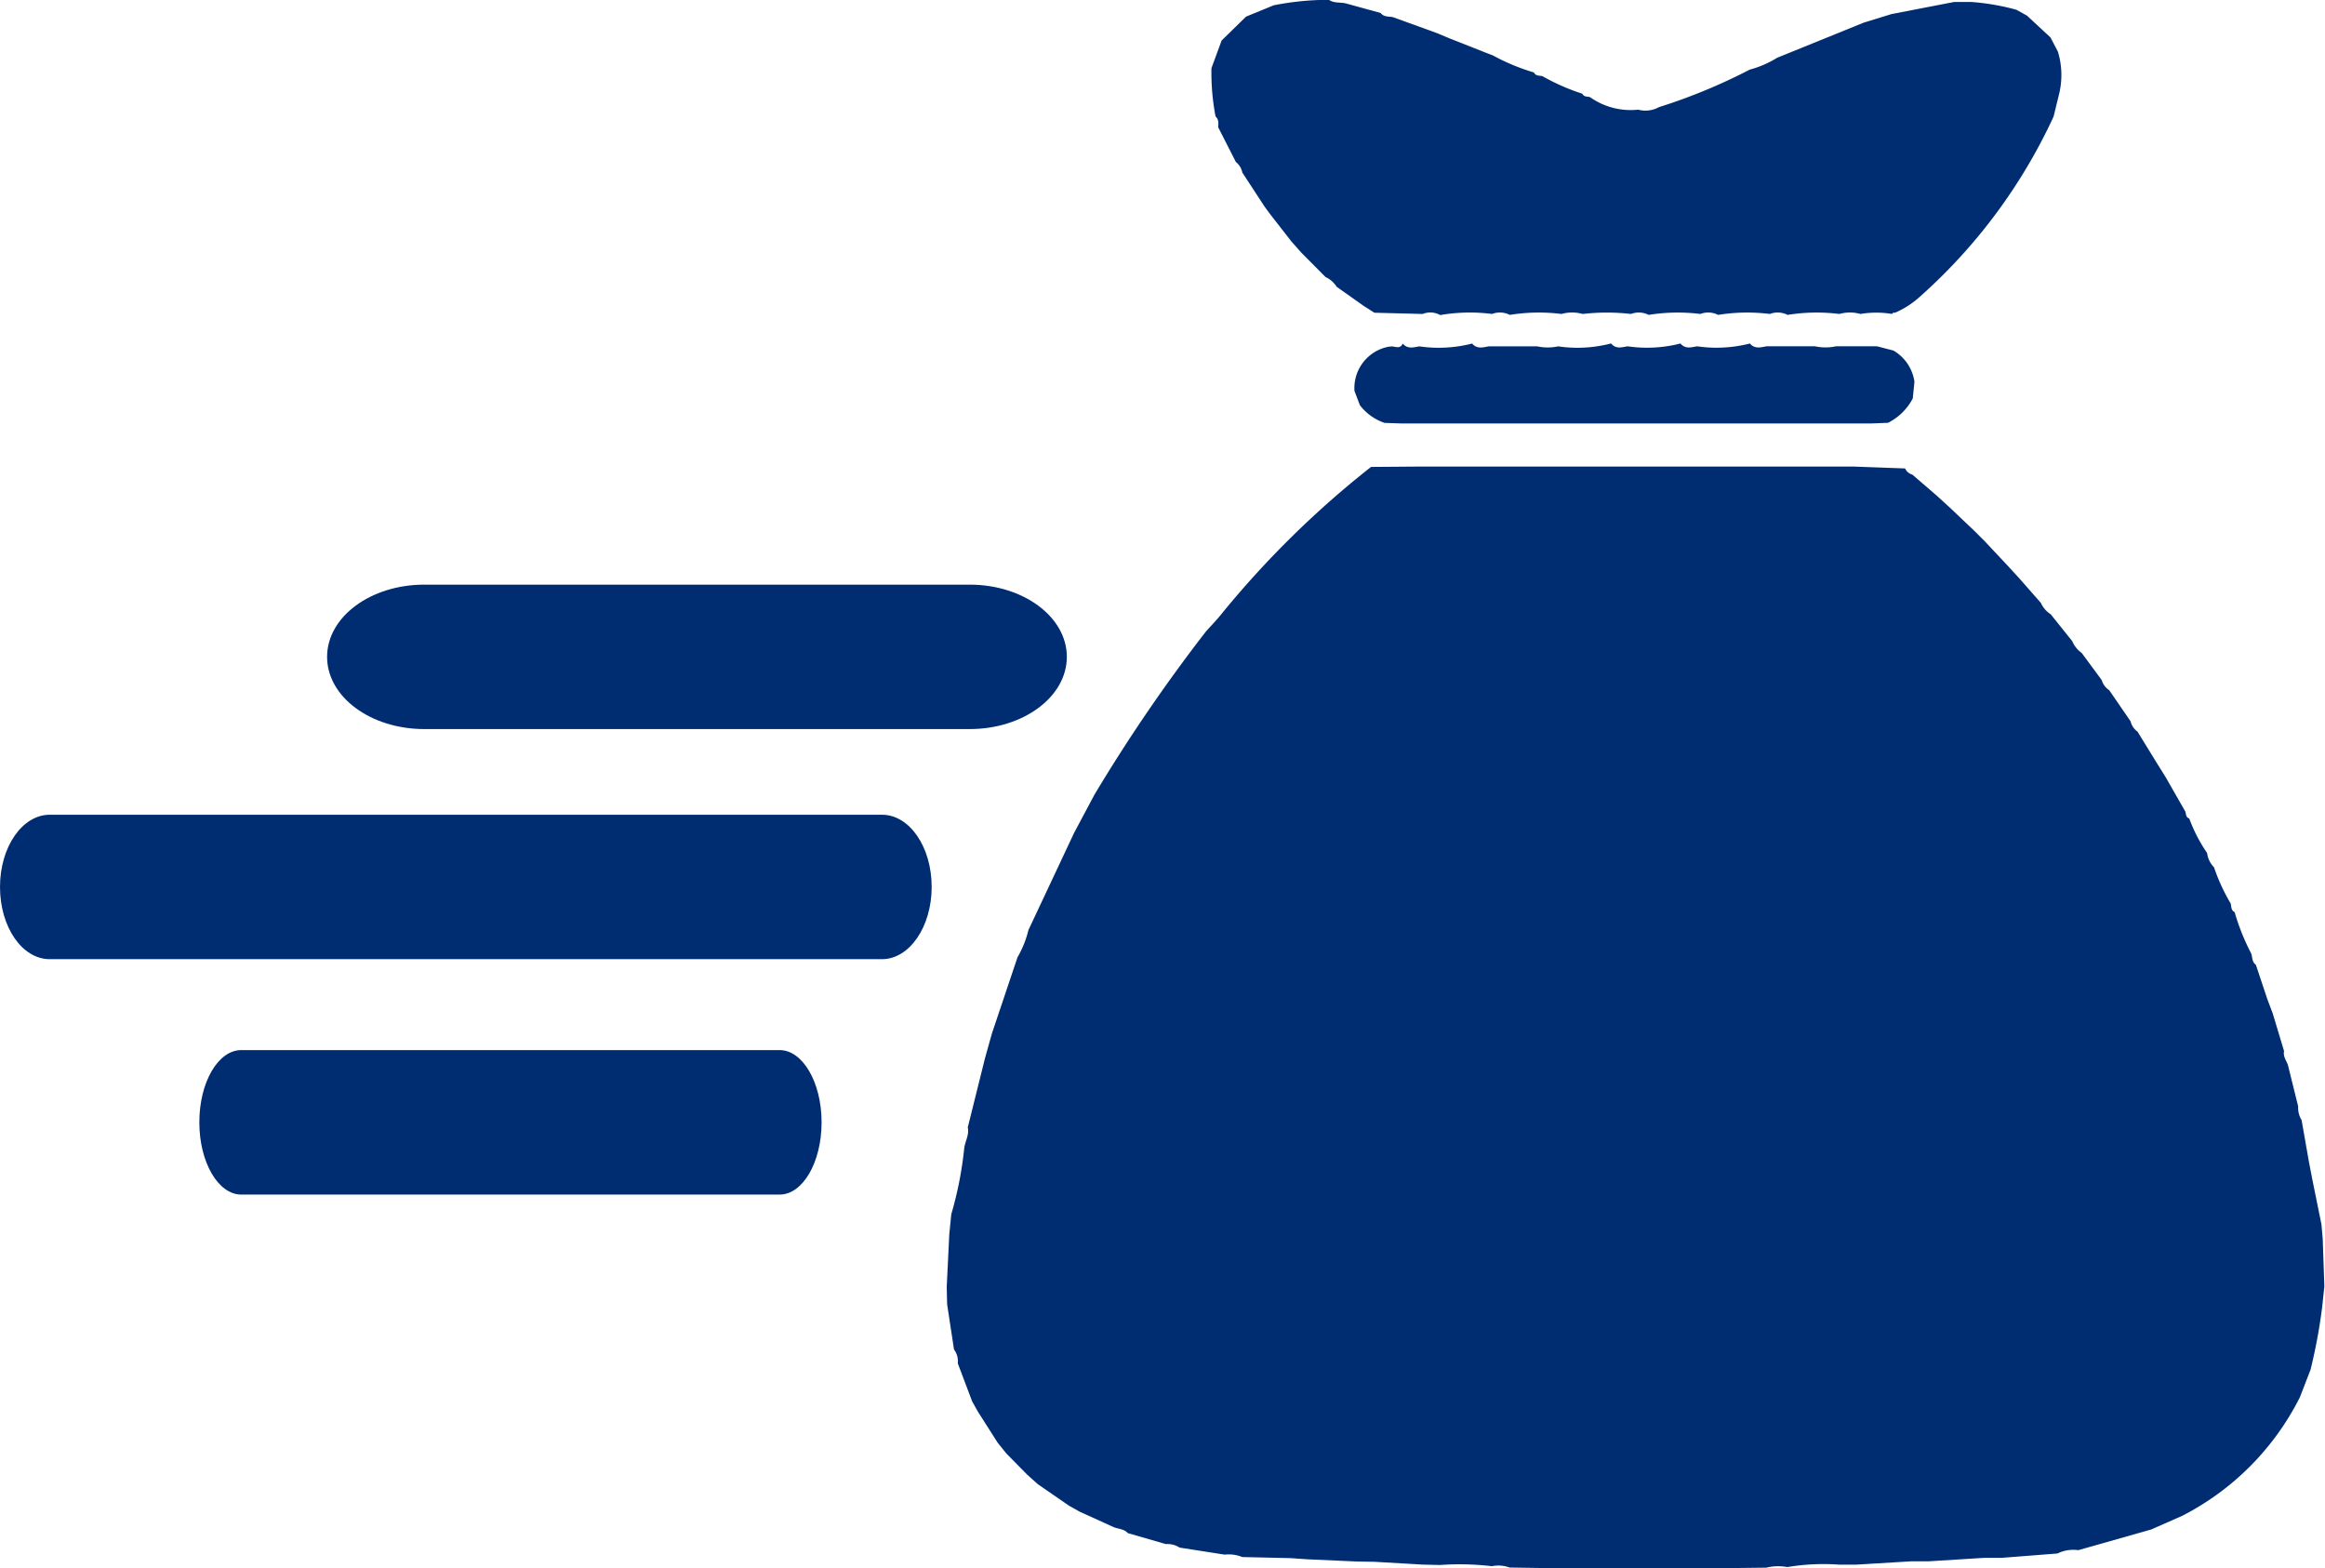
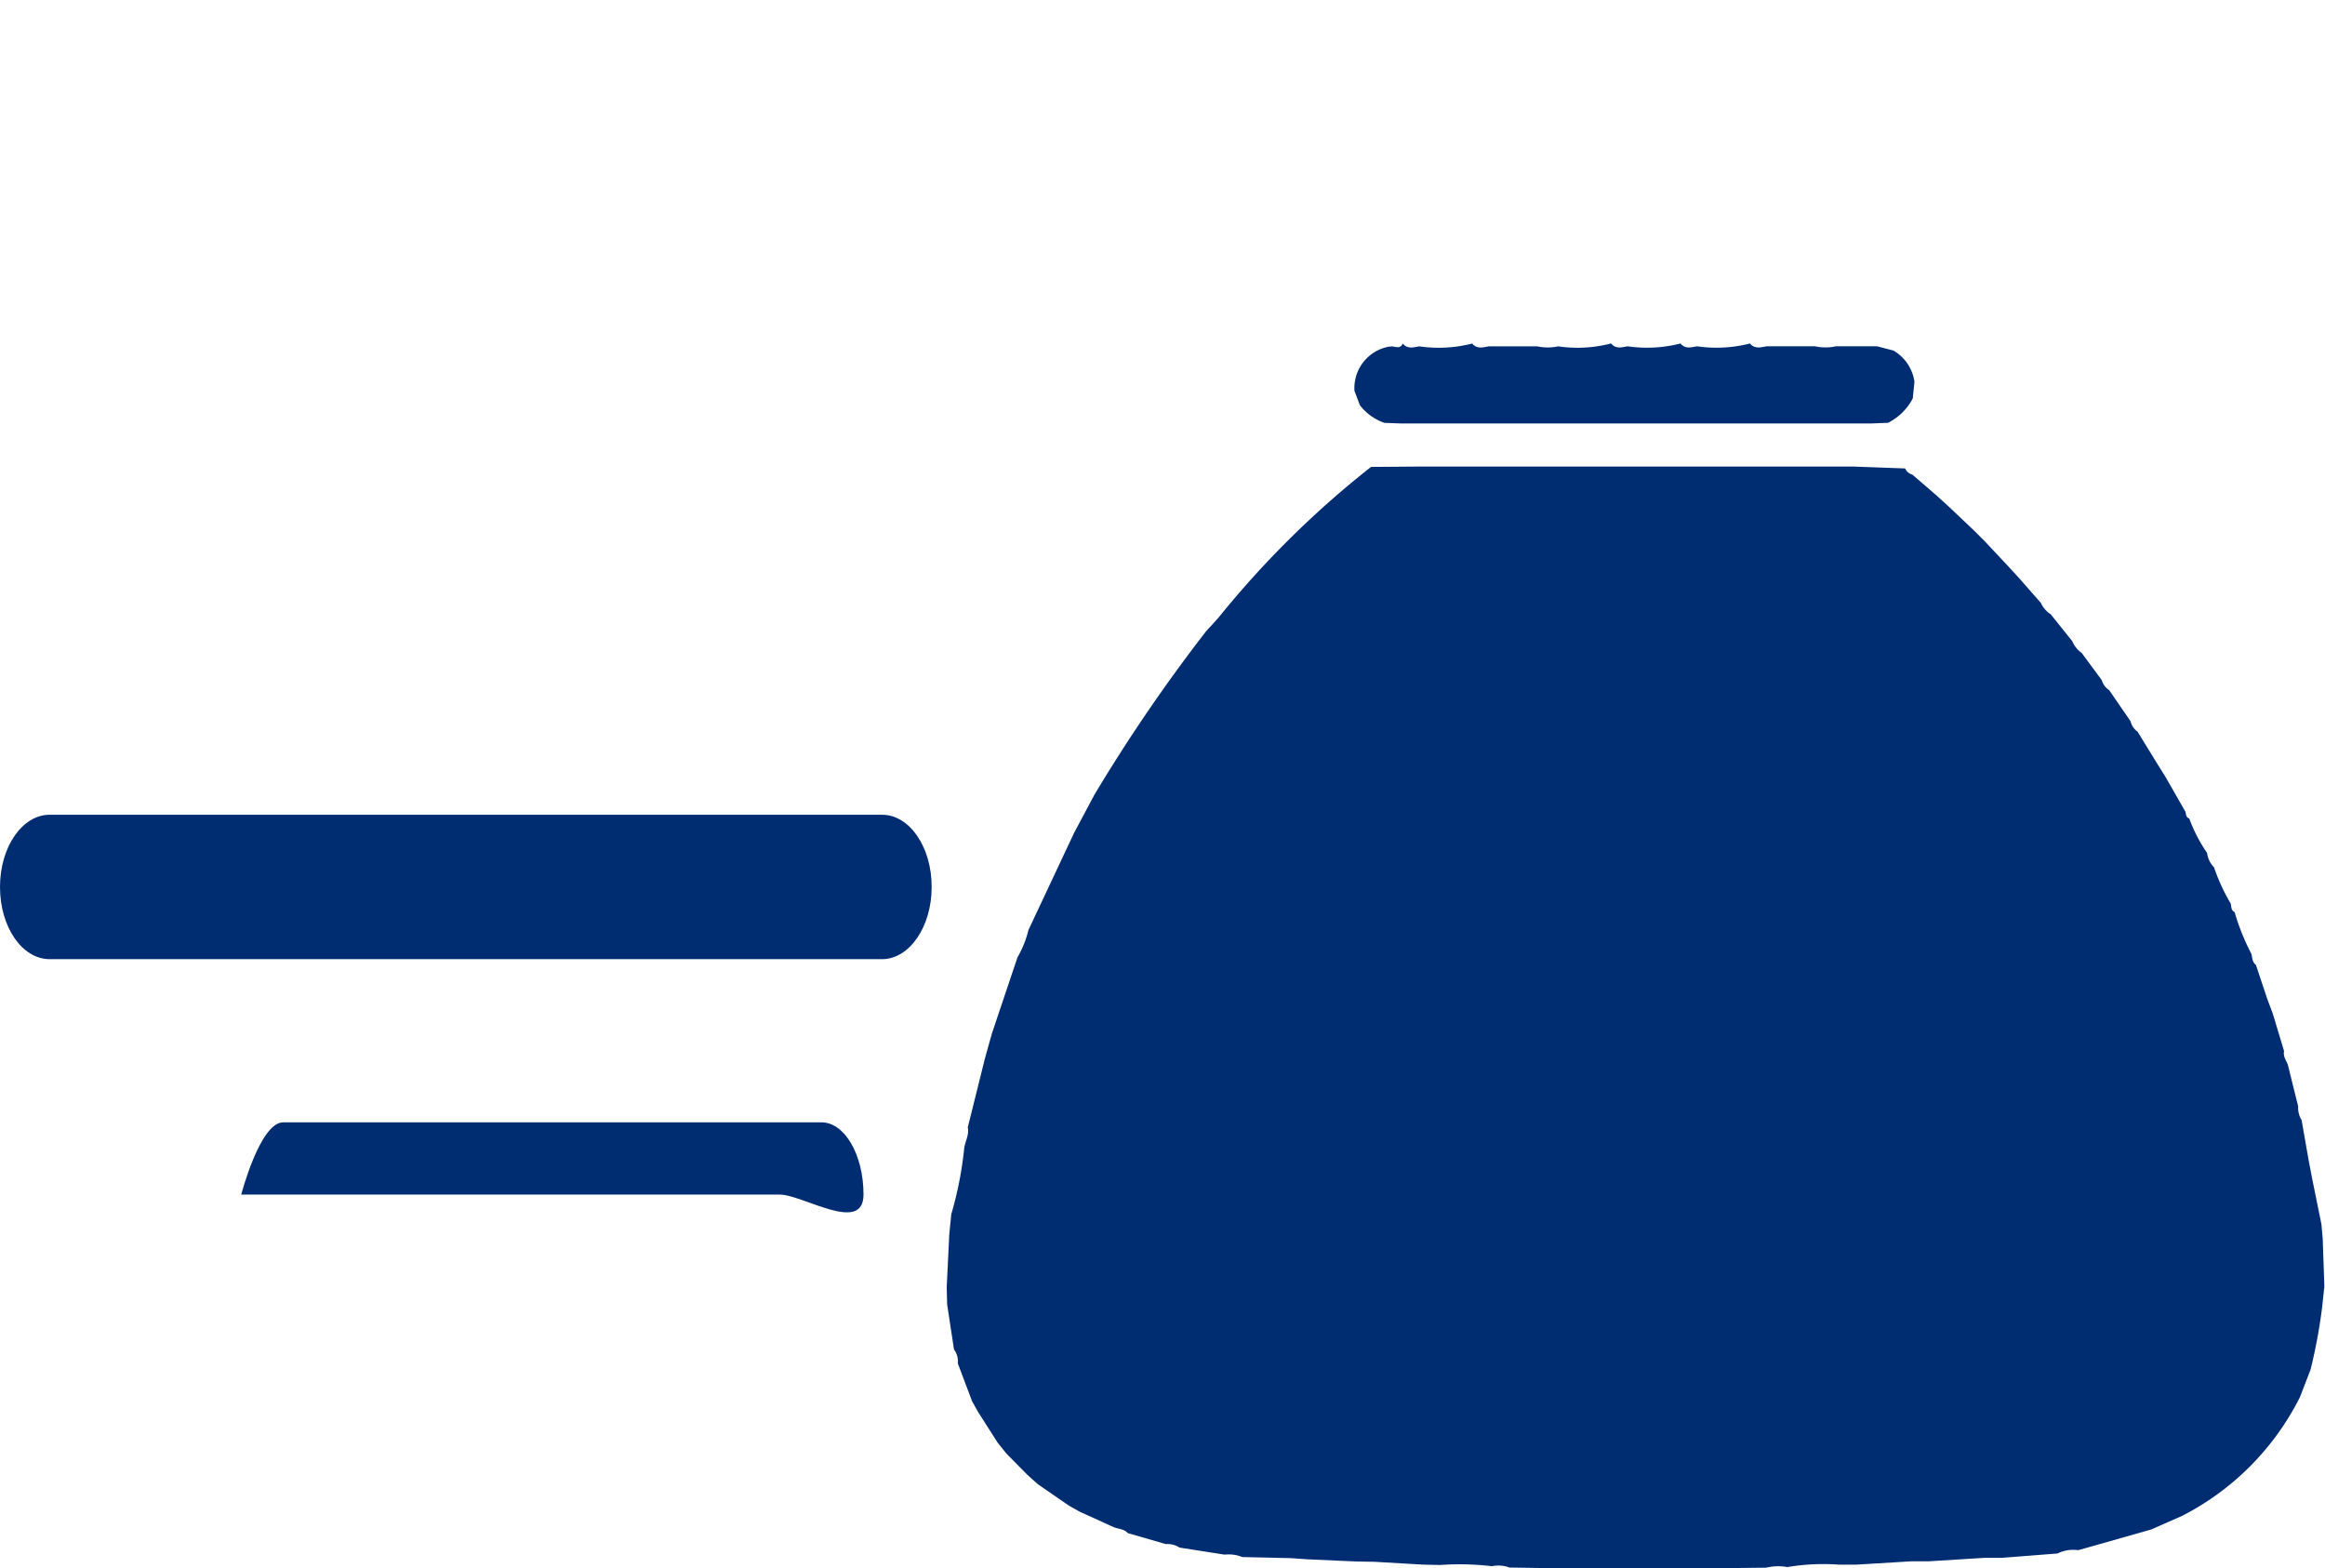
<svg xmlns="http://www.w3.org/2000/svg" width="50.482" height="34.055" viewBox="0 0 50.482 34.055">
  <g id="Grupo_323" data-name="Grupo 323" transform="translate(1449.712 -7901.163)">
    <g id="Grupo_319" data-name="Grupo 319" transform="translate(-1429.156 7901.163)">
      <path id="Trazado_619" data-name="Trazado 619" d="M-1211.4,8020.57q-.014-.148-.027-.3l-.2-.985-.073-.379-.158-.9a.519.519,0,0,1-.075-.3l-.223-.9c-.037-.1-.108-.187-.083-.3l-.248-.823-.117-.309-.247-.741c-.086-.06-.073-.159-.1-.243a4.822,4.822,0,0,1-.361-.9c-.078-.039-.071-.117-.085-.186a4.161,4.161,0,0,1-.363-.788.541.541,0,0,1-.15-.31,3.416,3.416,0,0,1-.388-.75c-.074-.023-.067-.093-.084-.149l-.431-.753-.183-.293-.425-.691a.389.389,0,0,1-.151-.225l-.464-.675a.392.392,0,0,1-.162-.219l-.434-.588a.6.6,0,0,1-.206-.257l-.467-.583a.571.571,0,0,1-.213-.246l-.458-.522-.282-.307-.478-.509-.235-.235-.527-.5-.286-.261-.527-.454a.236.236,0,0,1-.156-.133l-1.124-.041-.38,0-1.127,0-.381,0-1.126,0-.381,0-1.126,0-.381,0-1.126,0-.381,0-1.126,0-.381,0-1.126,0-.381,0-1.049.008a20.665,20.665,0,0,0-3.262,3.211c-.1.123-.215.242-.323.362a35.884,35.884,0,0,0-2.421,3.544l-.441.828-.992,2.111a2.2,2.2,0,0,1-.237.59l-.557,1.659-.148.529-.375,1.506c.036.161-.058.3-.077.453a8,8,0,0,1-.281,1.433l-.044.441-.055,1.139.009.378.149.979a.422.422,0,0,1,.082.3l.312.826.129.23.425.667.19.236.45.457.232.208.674.465.232.131.746.339c.1.039.223.037.3.127l.827.239a.49.49,0,0,1,.3.076l.979.153a.776.776,0,0,1,.381.052l1.051.024.38.026,1.052.047.379.006,1.054.061.378.009a5.994,5.994,0,0,1,1.127.026.7.7,0,0,1,.382.029l1.052.016.378,0,1.129,0,.378,0,1.129,0,.378,0,1.13-.013a1.08,1.08,0,0,1,.456-.013,4.777,4.777,0,0,1,1.126-.053h.378l1.2-.073h.379l1.2-.075h.379l1.206-.094a.77.77,0,0,1,.451-.072l1.583-.449.68-.3a5.84,5.84,0,0,0,2.548-2.57l.232-.6a11.715,11.715,0,0,0,.252-1.356l.048-.453Z" transform="translate(1241.276 -7993.685)" fill="#002d72" />
-       <path id="Trazado_620" data-name="Trazado 620" d="M-1182.89,7903.928l.383.752a.384.384,0,0,1,.14.229l.486.744.118.16.459.589.214.242.53.534a.557.557,0,0,1,.241.211l.589.417.23.147,1.049.027a.437.437,0,0,1,.38.024,3.792,3.792,0,0,1,1.127-.024.476.476,0,0,1,.385.02,3.968,3.968,0,0,1,1.123-.02.85.85,0,0,1,.46,0,4.584,4.584,0,0,1,1.048,0,.479.479,0,0,1,.385.02,3.965,3.965,0,0,1,1.122-.02.476.476,0,0,1,.385.02,3.968,3.968,0,0,1,1.123-.02.476.476,0,0,1,.385.02,3.986,3.986,0,0,1,1.125-.02.841.841,0,0,1,.457,0,2.072,2.072,0,0,1,.686,0,.053.053,0,0,1,.063-.026,1.942,1.942,0,0,0,.534-.342,11.9,11.9,0,0,0,2.911-3.918l.122-.5a1.737,1.737,0,0,0-.029-.911l-.161-.307-.509-.473-.23-.128a5.094,5.094,0,0,0-.976-.169h-.378l-1.36.263-.6.185-1.883.764a2.184,2.184,0,0,1-.592.256,12.314,12.314,0,0,1-1.972.815.608.608,0,0,1-.451.055,1.528,1.528,0,0,1-1.048-.273c-.059-.015-.13,0-.165-.073a4.661,4.661,0,0,1-.868-.382c-.067-.014-.144,0-.184-.08a4.54,4.54,0,0,1-.889-.369l-.171-.066-.76-.3-.287-.12-.958-.347c-.092-.016-.194,0-.262-.089l-.751-.207c-.123-.031-.26,0-.372-.079a6.172,6.172,0,0,0-1.2.119l-.6.246-.53.518-.221.6a5.064,5.064,0,0,0,.089,1.05C-1182.871,7903.76-1182.889,7903.846-1182.89,7903.928Z" transform="translate(1188.785 -7901.163)" fill="#002d72" />
      <path id="Trazado_621" data-name="Trazado 621" d="M-1140.131,7976.83h-.893a1.064,1.064,0,0,1-.453,0l-1.055,0c-.127.023-.257.063-.359-.061a2.929,2.929,0,0,1-1.149.061c-.127.023-.257.063-.359-.061a2.929,2.929,0,0,1-1.149.061c-.127.022-.257.064-.358-.062a2.89,2.89,0,0,1-1.15.063,1.062,1.062,0,0,1-.452,0l-1.055,0c-.127.023-.257.063-.359-.061a2.929,2.929,0,0,1-1.149.061c-.127.023-.257.063-.359-.061-.051.12-.148.07-.233.062l-.069.006a.915.915,0,0,0-.746.961l.118.31a1.138,1.138,0,0,0,.535.384l.379.013,1.128,0,.38,0,1.128,0,.38,0,1.128,0,.38,0,1.128,0,.38,0,1.128,0,.38,0,1.128,0,.38,0,1.128,0,.378-.015a1.232,1.232,0,0,0,.536-.528l.037-.364a.938.938,0,0,0-.457-.677Z" transform="translate(1160.331 -7969.311)" fill="#002d72" />
    </g>
    <g id="Grupo_320" data-name="Grupo 320" transform="translate(-1449.712 7918.853)">
-       <line id="Línea_42" data-name="Línea 42" x2="18.071" transform="translate(1.079 1.568)" fill="#002d72" />
      <path id="Trazado_622" data-name="Trazado 622" d="M-1430.562,8083.665h-18.071c-.6,0-1.079-.7-1.079-1.568s.483-1.568,1.079-1.568h18.071c.6,0,1.079.7,1.079,1.568S-1429.967,8083.665-1430.562,8083.665Z" transform="translate(1449.712 -8080.529)" fill="#002d72" />
    </g>
    <g id="Grupo_321" data-name="Grupo 321" transform="translate(-1445.385 7923.963)">
-       <line id="Línea_43" data-name="Línea 43" x2="11.69" transform="translate(0.91 1.568)" fill="#002d72" />
-       <path id="Trazado_623" data-name="Trazado 623" d="M-1393.24,8135.491h-11.69c-.5,0-.91-.7-.91-1.569s.408-1.568.91-1.568h11.69c.5,0,.911.7.911,1.568S-1392.737,8135.491-1393.24,8135.491Z" transform="translate(1405.841 -8132.354)" fill="#002d72" />
+       <path id="Trazado_623" data-name="Trazado 623" d="M-1393.24,8135.491h-11.69s.408-1.568.91-1.568h11.69c.5,0,.911.7.911,1.568S-1392.737,8135.491-1393.24,8135.491Z" transform="translate(1405.841 -8132.354)" fill="#002d72" />
    </g>
    <g id="Grupo_322" data-name="Grupo 322" transform="translate(-1442.61 7913.857)">
-       <line id="Línea_44" data-name="Línea 44" x1="11.842" transform="translate(2.11 1.568)" fill="#002d72" />
-       <path id="Trazado_624" data-name="Trazado 624" d="M-1363.747,8033.018h-11.842c-1.165,0-2.11-.7-2.11-1.568s.945-1.568,2.11-1.568h11.842c1.165,0,2.11.7,2.11,1.568S-1362.582,8033.018-1363.747,8033.018Z" transform="translate(1377.699 -8029.882)" fill="#002d72" />
-     </g>
+       </g>
  </g>
</svg>